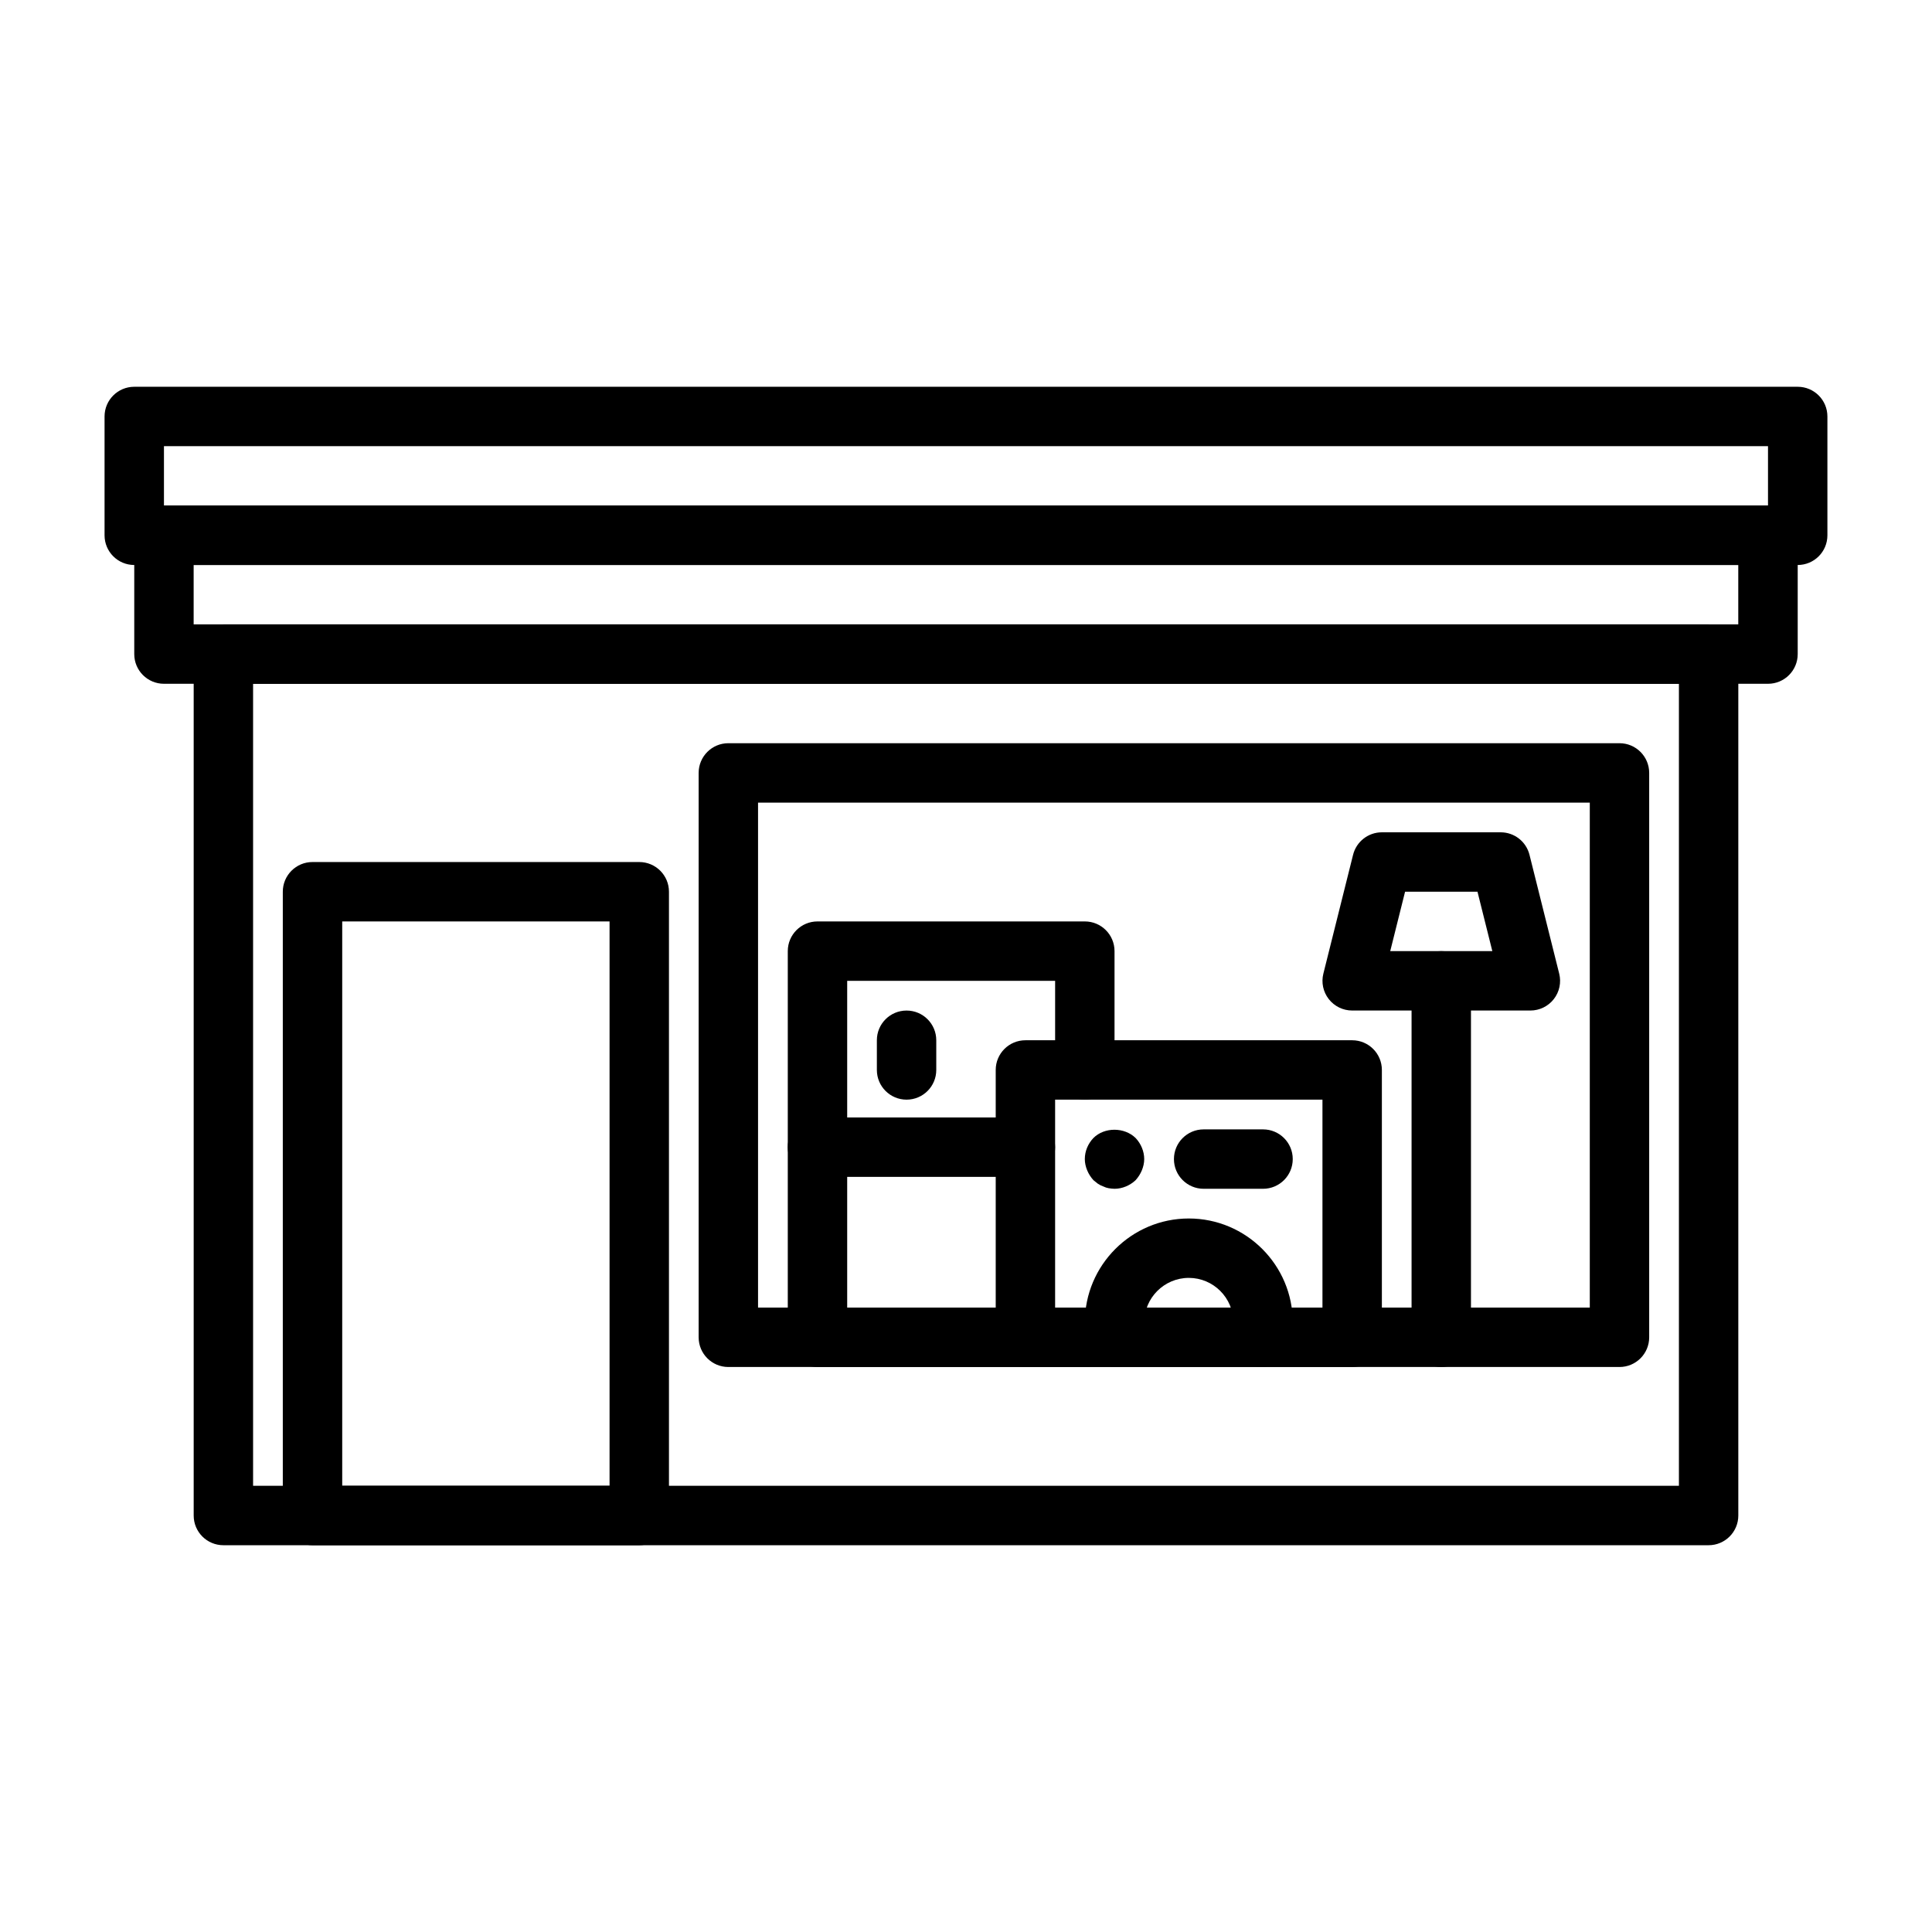
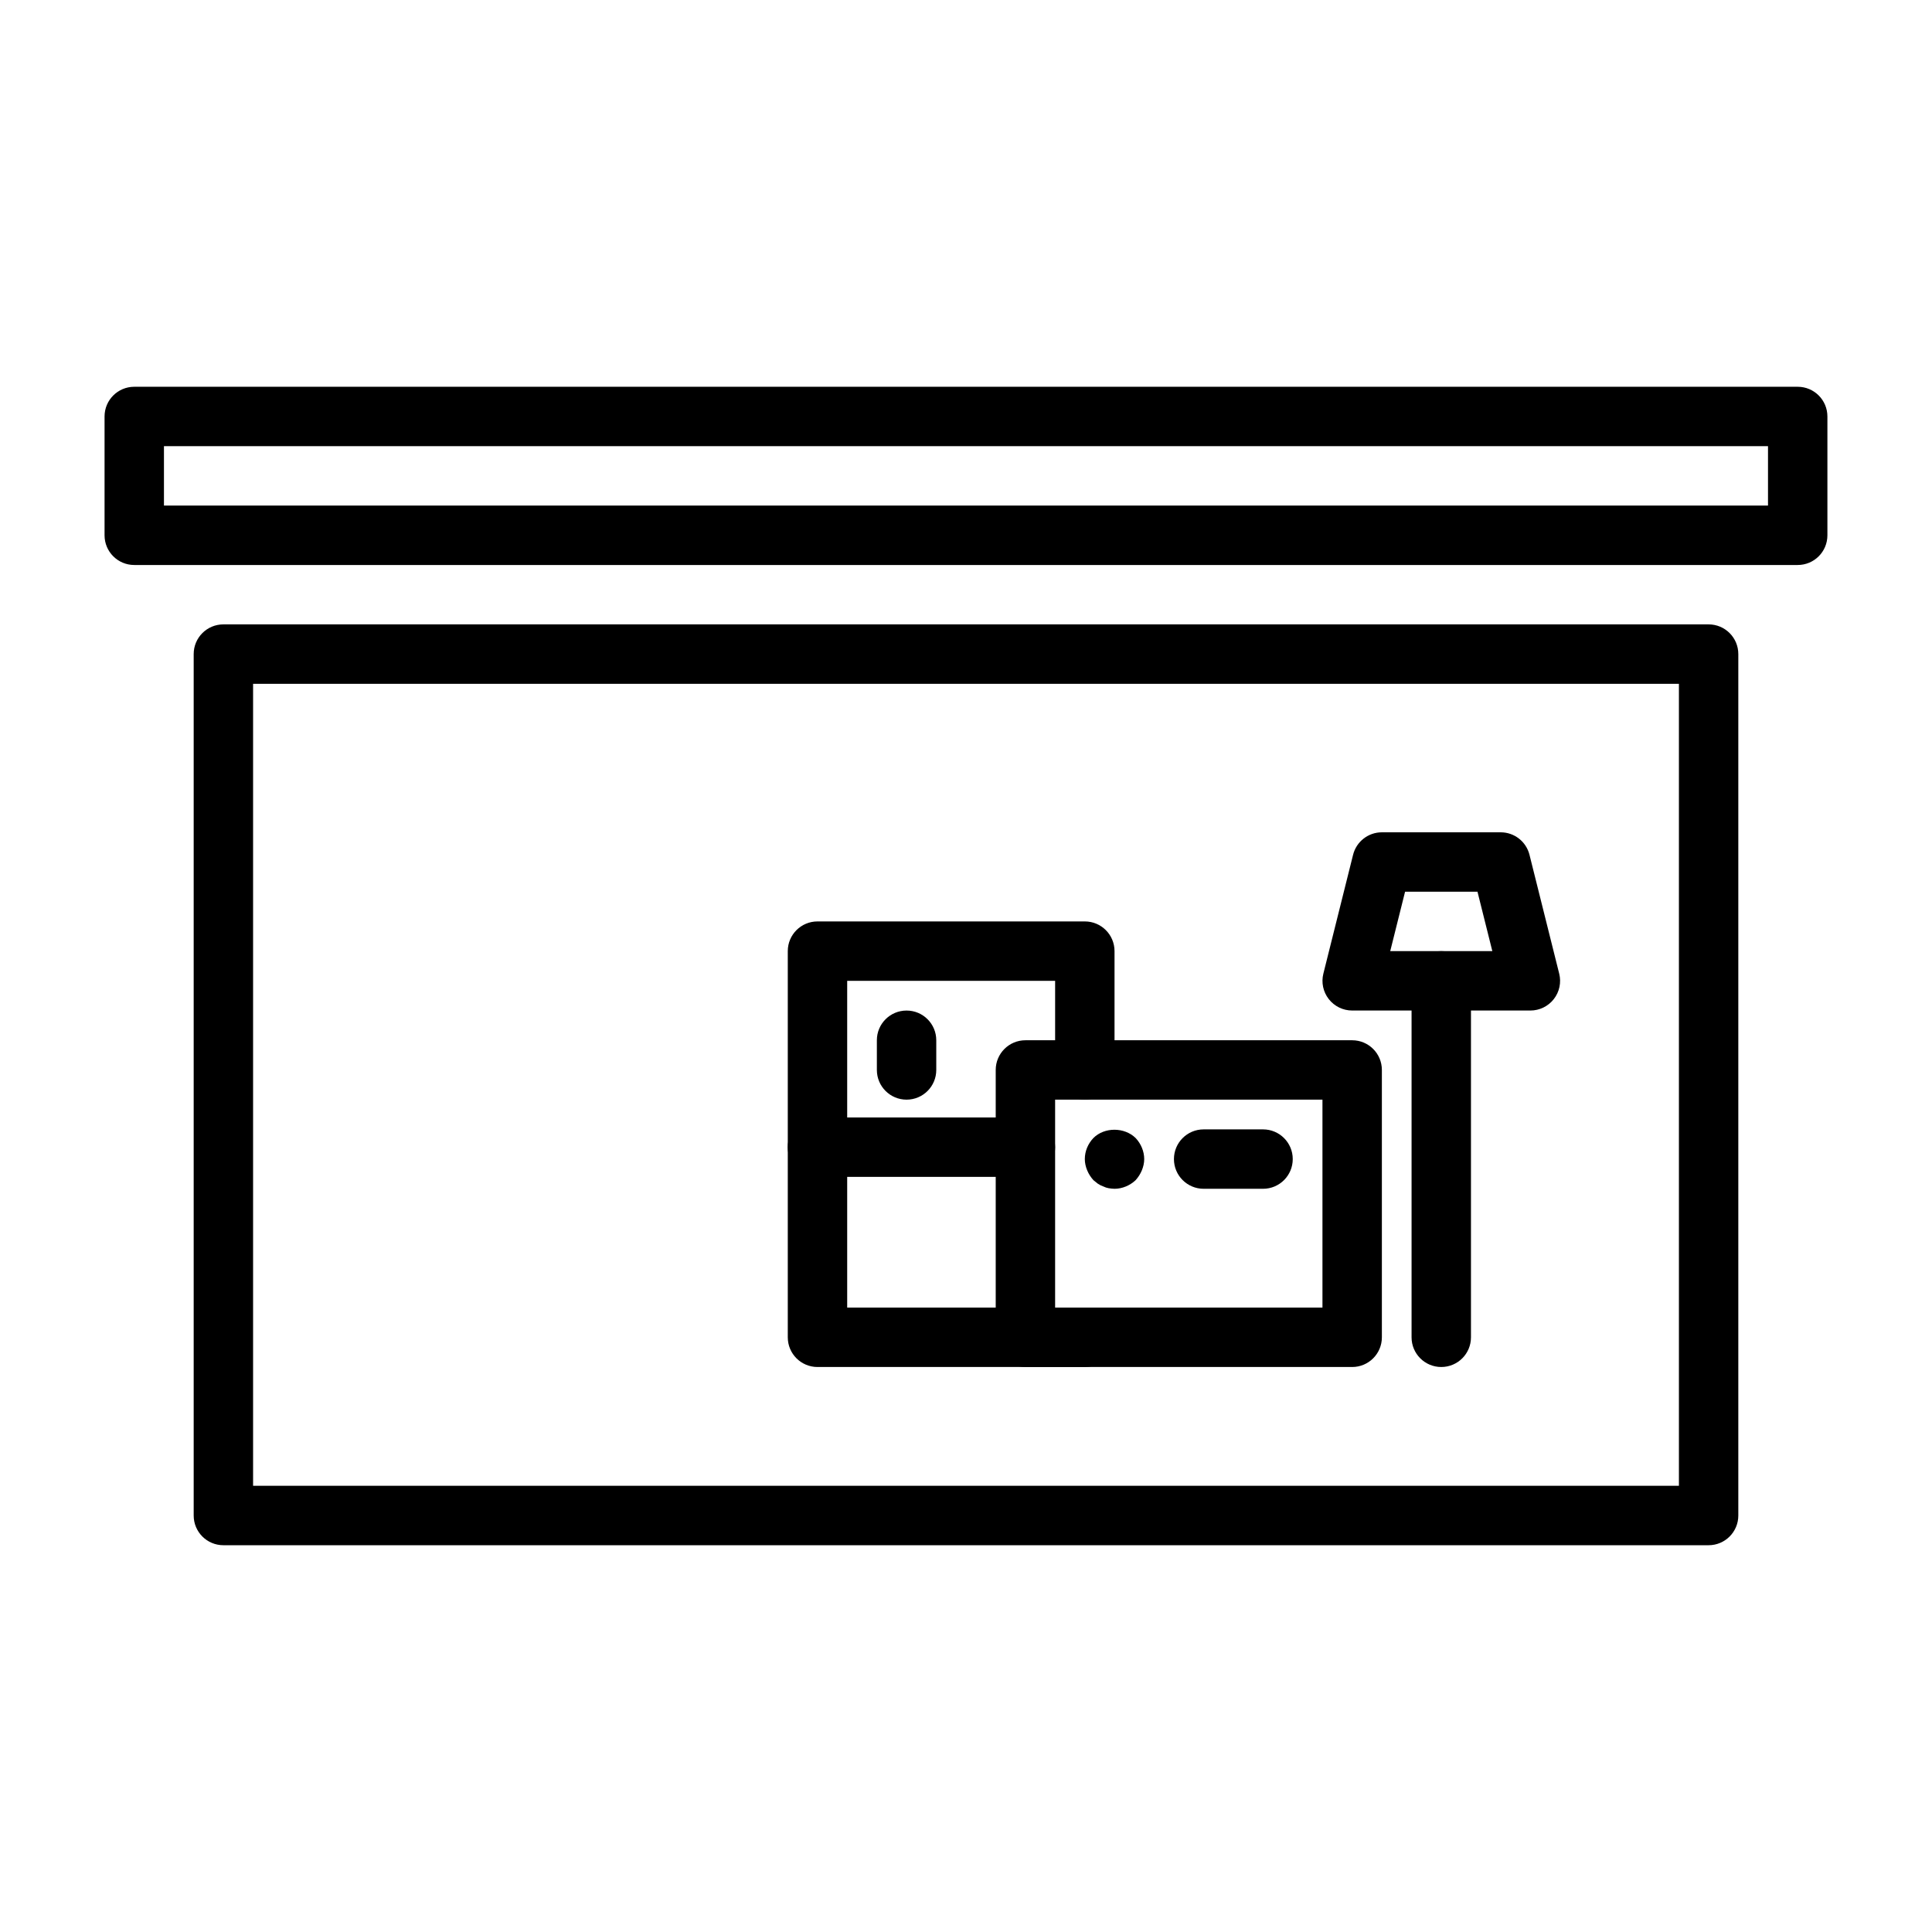
<svg xmlns="http://www.w3.org/2000/svg" fill="#000000" width="800px" height="800px" version="1.1" viewBox="144 144 512 512">
  <g>
    <path d="m596.8 553.5h-393.6c-4.352 0-7.871-3.523-7.871-7.871v-228.29c0-4.348 3.519-7.871 7.871-7.871h393.6c4.352 0 7.871 3.523 7.871 7.871v228.29c0 4.344-3.523 7.871-7.871 7.871zm-385.73-15.746h377.86v-212.54h-377.86z" />
-     <path d="m313.41 553.5h-86.594c-4.352 0-7.871-3.523-7.871-7.871v-165.31c0-4.348 3.519-7.871 7.871-7.871h86.594c4.352 0 7.871 3.523 7.871 7.871v165.31c0 4.344-3.519 7.871-7.871 7.871zm-78.719-15.746h70.848v-149.57h-70.848z" />
-     <path d="m573.18 506.27h-236.16c-4.352 0-7.871-3.523-7.871-7.871v-149.57c0-4.348 3.519-7.871 7.871-7.871h236.16c4.352 0 7.871 3.523 7.871 7.871v149.57c0 4.348-3.519 7.871-7.871 7.871zm-228.29-15.742h220.42v-133.82h-220.42z" />
    <path d="m431.49 506.27h-70.848c-4.352 0-7.871-3.523-7.871-7.871v-102.34c0-4.348 3.519-7.871 7.871-7.871h70.848c4.352 0 7.871 3.523 7.871 7.871v31.488c0 4.348-3.519 7.871-7.871 7.871-4.352 0-7.871-3.523-7.871-7.871v-23.617h-55.105v86.594h62.977c4.352 0 7.871 3.523 7.871 7.871 0 4.348-3.523 7.871-7.871 7.871z" />
    <path d="m415.74 455.89h-55.105c-4.352 0-7.871-3.523-7.871-7.871 0-4.348 3.519-7.871 7.871-7.871h55.105c4.352 0 7.871 3.523 7.871 7.871 0 4.348-3.519 7.871-7.871 7.871z" />
    <path d="m384.25 435.42c-4.352 0-7.871-3.523-7.871-7.871v-7.871c0-4.348 3.519-7.871 7.871-7.871 4.352 0 7.871 3.523 7.871 7.871v7.871c0 4.348-3.519 7.871-7.871 7.871z" />
    <path d="m502.34 506.27h-86.594c-4.352 0-7.871-3.523-7.871-7.871v-70.848c0-4.348 3.519-7.871 7.871-7.871h86.594c4.352 0 7.871 3.523 7.871 7.871v70.848c0 4.348-3.519 7.871-7.871 7.871zm-78.723-15.742h70.848v-55.105h-70.848z" />
-     <path d="m478.34 506.27c-0.484 0-0.977-0.043-1.469-0.137-4.273-0.809-7.082-4.926-6.273-9.195 0.145-0.797 0.254-1.633 0.254-2.477 0-6.512-5.297-11.809-11.809-11.809-6.512 0.004-11.809 5.301-11.809 11.809 0 0.84 0.109 1.68 0.254 2.477 0.809 4.269-2 8.387-6.273 9.195-4.258 0.84-8.387-2-9.195-6.273-0.328-1.727-0.527-3.562-0.527-5.398 0-15.191 12.363-27.551 27.551-27.551 15.191 0 27.551 12.363 27.551 27.551 0 1.832-0.199 3.672-0.531 5.398-0.715 3.777-4.012 6.41-7.723 6.41z" />
    <path d="m439.36 459.04c-0.555 0-1.023-0.082-1.574-0.156-0.469-0.082-0.945-0.238-1.414-0.473-0.477-0.156-0.945-0.395-1.422-0.711-0.391-0.312-0.785-0.625-1.176-0.941-0.711-0.789-1.266-1.656-1.656-2.602-0.391-0.945-0.629-1.969-0.629-2.988 0-2.125 0.859-4.094 2.281-5.59 2.914-2.914 8.188-2.914 11.176 0 1.418 1.496 2.285 3.539 2.285 5.59 0 1.023-0.238 2.043-0.629 2.992-0.391 0.945-0.945 1.809-1.652 2.598-1.5 1.414-3.547 2.281-5.59 2.281z" />
    <path d="m478.72 459.04h-15.742c-4.352 0-7.871-3.523-7.871-7.871 0-4.348 3.519-7.871 7.871-7.871h15.742c4.352 0 7.871 3.523 7.871 7.871 0 4.348-3.519 7.871-7.871 7.871z" />
-     <path d="m612.54 325.21h-425.09c-4.352 0-7.871-3.523-7.871-7.871v-31.488c0-4.348 3.519-7.871 7.871-7.871h425.09c4.352 0 7.871 3.523 7.871 7.871v31.488c0 4.348-3.519 7.871-7.871 7.871zm-417.22-15.746h409.34v-15.742h-409.34z" />
    <path d="m620.41 293.73h-440.83c-4.352 0-7.871-3.523-7.871-7.871v-31.488c0-4.348 3.519-7.871 7.871-7.871h440.83c4.352 0 7.871 3.523 7.871 7.871v31.488c0.004 4.348-3.519 7.871-7.871 7.871zm-432.96-15.746h425.09v-15.742h-425.09z" />
    <path d="m525.95 506.27c-4.352 0-7.871-3.523-7.871-7.871v-94.465c0-4.348 3.519-7.871 7.871-7.871 4.352 0 7.871 3.523 7.871 7.871v94.465c0.004 4.348-3.519 7.871-7.871 7.871z" />
    <path d="m549.57 411.8h-47.23c-2.422 0-4.711-1.117-6.203-3.027-1.492-1.91-2.023-4.402-1.43-6.754l7.871-31.488c0.875-3.5 4.019-5.961 7.633-5.961h31.488c3.613 0 6.758 2.461 7.633 5.961l7.871 31.488c0.594 2.352 0.062 4.844-1.43 6.754-1.488 1.91-3.781 3.027-6.203 3.027zm-37.145-15.742h27.059l-3.938-15.742h-19.188z" />
  </g>
</svg>